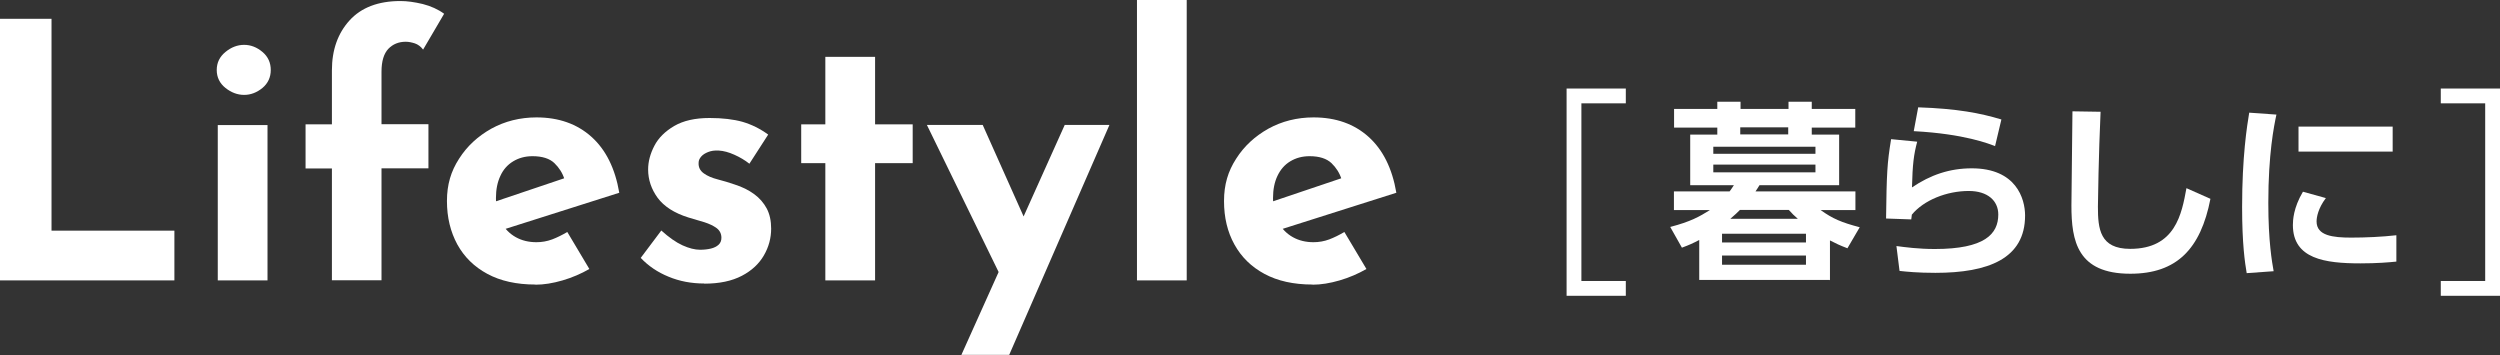
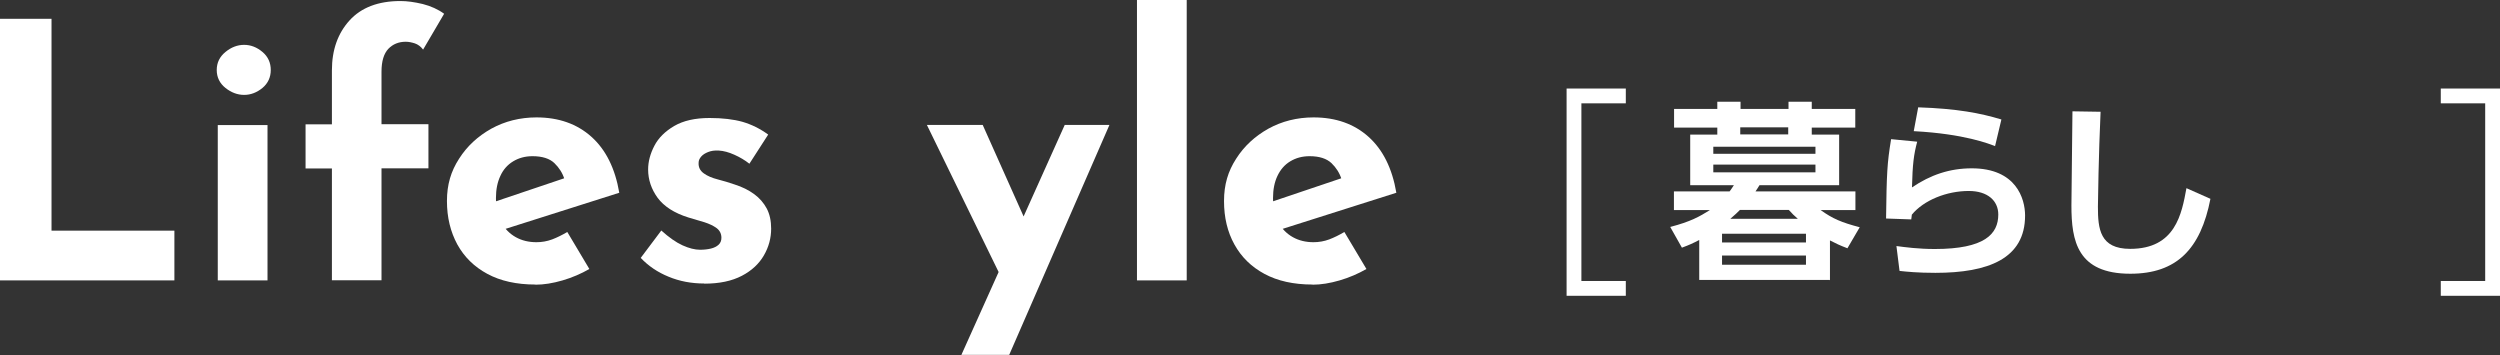
<svg xmlns="http://www.w3.org/2000/svg" viewBox="0 0 168.87 23.98">
  <rect x="0" y="0" width="168.87" height="23.98" fill="#333333" stroke="none" />
  <defs>
    <style>.d{fill:#fff;}.e{fill:none;stroke:#fff;stroke-miterlimit:10;}</style>
  </defs>
  <g id="a" />
  <g id="b">
    <g id="c">
      <g>
        <g>
          <path class="d" d="M0,1.27H3.48V15.58H11.78v3.36H0V1.27Z" />
          <path class="d" d="M14.64,4.73c0-.5,.2-.9,.59-1.22,.39-.32,.81-.48,1.26-.48s.86,.16,1.24,.48c.38,.32,.56,.73,.56,1.22s-.19,.9-.56,1.21c-.38,.31-.79,.47-1.24,.47s-.87-.16-1.26-.47c-.39-.31-.59-.72-.59-1.21Zm.07,3.72h3.36v10.49h-3.36V8.45Z" />
          <path class="d" d="M22.42,18.94v-7.56h-1.78v-2.98h1.78v-3.65c0-1.38,.4-2.5,1.19-3.37,.79-.87,1.94-1.31,3.44-1.31,.45,0,.95,.07,1.5,.2,.55,.14,1.04,.36,1.45,.66l-1.42,2.42c-.16-.21-.35-.35-.56-.42-.22-.07-.42-.11-.61-.11-.48,0-.87,.16-1.18,.48-.3,.32-.46,.83-.46,1.54v3.55h3.17v2.98h-3.17v7.56h-3.36Z" />
          <path class="d" d="M36.17,19.22c-1.28,0-2.36-.24-3.25-.72-.89-.48-1.56-1.14-2.03-1.99-.46-.85-.7-1.82-.7-2.93s.27-2.01,.82-2.86c.54-.85,1.27-1.52,2.18-2.03,.91-.5,1.93-.76,3.05-.76,1.5,0,2.74,.44,3.71,1.31,.97,.87,1.6,2.13,1.88,3.78l-8.16,2.59-.74-1.82,5.9-1.99-.7,.31c-.13-.42-.36-.78-.68-1.09s-.82-.47-1.48-.47c-.5,0-.93,.12-1.31,.35-.38,.23-.67,.56-.86,.98-.2,.42-.3,.92-.3,1.5,0,.66,.12,1.2,.36,1.64,.24,.44,.57,.77,.98,1s.88,.34,1.39,.34c.37,0,.72-.06,1.07-.19,.34-.13,.68-.3,1.02-.5l1.49,2.5c-.56,.32-1.16,.58-1.81,.77-.65,.19-1.26,.29-1.84,.29Z" />
          <path class="d" d="M47.57,19.15c-.86,0-1.67-.15-2.41-.46-.74-.3-1.37-.73-1.88-1.27l1.39-1.85c.51,.46,.99,.8,1.43,1s.84,.3,1.19,.3c.27,0,.52-.03,.73-.08s.39-.14,.52-.26c.13-.12,.19-.28,.19-.47,0-.27-.11-.49-.32-.65-.22-.16-.49-.29-.83-.4-.34-.1-.7-.21-1.08-.32-.96-.3-1.65-.75-2.08-1.33-.42-.58-.64-1.22-.64-1.91,0-.53,.14-1.06,.42-1.6,.28-.54,.73-.98,1.34-1.34,.62-.36,1.41-.54,2.39-.54,.88,0,1.62,.09,2.23,.26,.61,.18,1.18,.46,1.73,.86l-1.27,1.97c-.3-.24-.64-.44-1.02-.61s-.72-.26-1.04-.28c-.29-.02-.53,.02-.73,.1-.2,.08-.36,.18-.47,.31-.11,.13-.17,.26-.17,.41-.02,.3,.1,.54,.35,.72,.25,.18,.56,.31,.95,.41,.38,.1,.76,.21,1.13,.34,.51,.16,.95,.38,1.32,.65,.37,.27,.65,.6,.85,.97,.2,.38,.3,.83,.3,1.36,0,.64-.16,1.24-.49,1.81s-.82,1.03-1.49,1.38-1.51,.53-2.53,.53Z" />
-           <path class="d" d="M55.75,3.84h3.36v4.56h2.54v2.62h-2.54v7.92h-3.36v-7.92h-1.63v-2.62h1.63V3.84Z" />
          <path class="d" d="M67.75,18.98l-5.14-10.54h3.77l3.96,8.86-2.59,1.68Zm-2.81,4.99l6.98-15.53h3.02l-6.77,15.53h-3.24Z" />
          <path class="d" d="M76.8,0h3.36V18.94h-3.36V0Z" />
          <path class="d" d="M88.66,19.22c-1.28,0-2.36-.24-3.25-.72s-1.56-1.14-2.03-1.99-.7-1.82-.7-2.93,.27-2.01,.82-2.86c.54-.85,1.27-1.52,2.18-2.03,.91-.5,1.93-.76,3.05-.76,1.5,0,2.74,.44,3.71,1.31,.97,.87,1.6,2.13,1.88,3.78l-8.16,2.59-.74-1.82,5.9-1.99-.7,.31c-.13-.42-.36-.78-.68-1.09-.33-.31-.82-.47-1.48-.47-.5,0-.93,.12-1.31,.35s-.66,.56-.86,.98-.3,.92-.3,1.5c0,.66,.12,1.2,.36,1.64s.57,.77,.98,1,.88,.34,1.39,.34c.37,0,.72-.06,1.07-.19,.34-.13,.68-.3,1.02-.5l1.49,2.5c-.56,.32-1.16,.58-1.81,.77-.65,.19-1.26,.29-1.84,.29Z" />
        </g>
        <g>
          <path class="d" d="M123.58,18.91h-8.8v-2.7c-.42,.22-.66,.33-1.17,.52l-.79-1.4c1.38-.36,1.98-.7,2.68-1.14h-2.43v-1.26h3.76c.07-.08,.1-.14,.29-.42h-2.95v-3.42h1.83v-.47h-2.92v-1.26h2.92v-.49h1.57v.49h3.24v-.49h1.57v.49h2.94v1.26h-2.94v.47h1.85v3.42h-5.38c-.12,.2-.14,.22-.27,.42h6.75v1.26h-2.35c.81,.58,1.39,.83,2.64,1.16l-.83,1.42c-.53-.2-.79-.33-1.18-.53v2.69Zm-.95-9h-6.9v.48h6.9v-.48Zm0,1.21h-6.9v.52h6.9v-.52Zm-.64,4.67h-5.67v.59h5.67v-.59Zm0,1.47h-5.67v.62h5.67v-.62Zm-.55-2.48c-.25-.22-.38-.34-.61-.6h-3.3c-.18,.18-.3,.3-.65,.6h4.56Zm-.65-6.18h-3.24v.48h3.24v-.48Z" />
          <path class="d" d="M129.5,9.58c-.23,.87-.31,1.5-.35,3.08,1.25-.85,2.55-1.29,4.04-1.29,2.99,0,3.6,2.04,3.6,3.19,0,2.91-2.48,3.87-6.06,3.87-1.2,0-1.96-.08-2.42-.13l-.21-1.68c.6,.08,1.5,.2,2.59,.2,3.37,0,4.29-1.01,4.29-2.33,0-.94-.73-1.59-1.99-1.59-1.5,0-3.04,.62-3.85,1.6-.01,.16-.03,.21-.04,.32l-1.7-.06c.04-3.04,.07-3.72,.34-5.36l1.76,.17Zm5.26,.29c-.36-.14-2.05-.83-5.49-1.01l.3-1.61c2.65,.09,4.19,.39,5.62,.82l-.43,1.81Z" />
          <path class="d" d="M141.89,7.54c-.13,2.87-.18,6.11-.18,6.42,0,1.5,.13,2.85,2.18,2.85,3.05,0,3.48-2.35,3.8-4.1l1.62,.72c-.66,3.39-2.28,5.06-5.41,5.06-3.58,0-3.98-2.21-3.98-4.6,0-1,.07-5.46,.07-6.37l1.9,.03Z" />
-           <path class="d" d="M153.77,7.73c-.17,.79-.55,2.67-.55,5.97,0,2.63,.25,3.99,.36,4.62l-1.82,.13c-.12-.71-.31-1.96-.31-4.46,0-3.42,.33-5.47,.48-6.38l1.83,.13Zm3.33,5.66c-.52,.69-.62,1.29-.62,1.57,0,.96,1.1,1.09,2.34,1.09,.96,0,2.09-.05,3.05-.16v1.78c-.49,.05-1.29,.12-2.43,.12-2.39,0-4.56-.3-4.56-2.59,0-.31,.03-1.16,.68-2.25l1.55,.43Zm4.52-4.84v1.69h-6.36v-1.69h6.36Z" />
        </g>
        <polyline class="e" points="109.82 6.48 106.32 6.48 106.32 19.48 109.82 19.48" />
        <polyline class="e" points="164.87 19.48 168.37 19.48 168.37 6.48 164.87 6.48" />
      </g>
    </g>
  </g>
</svg>